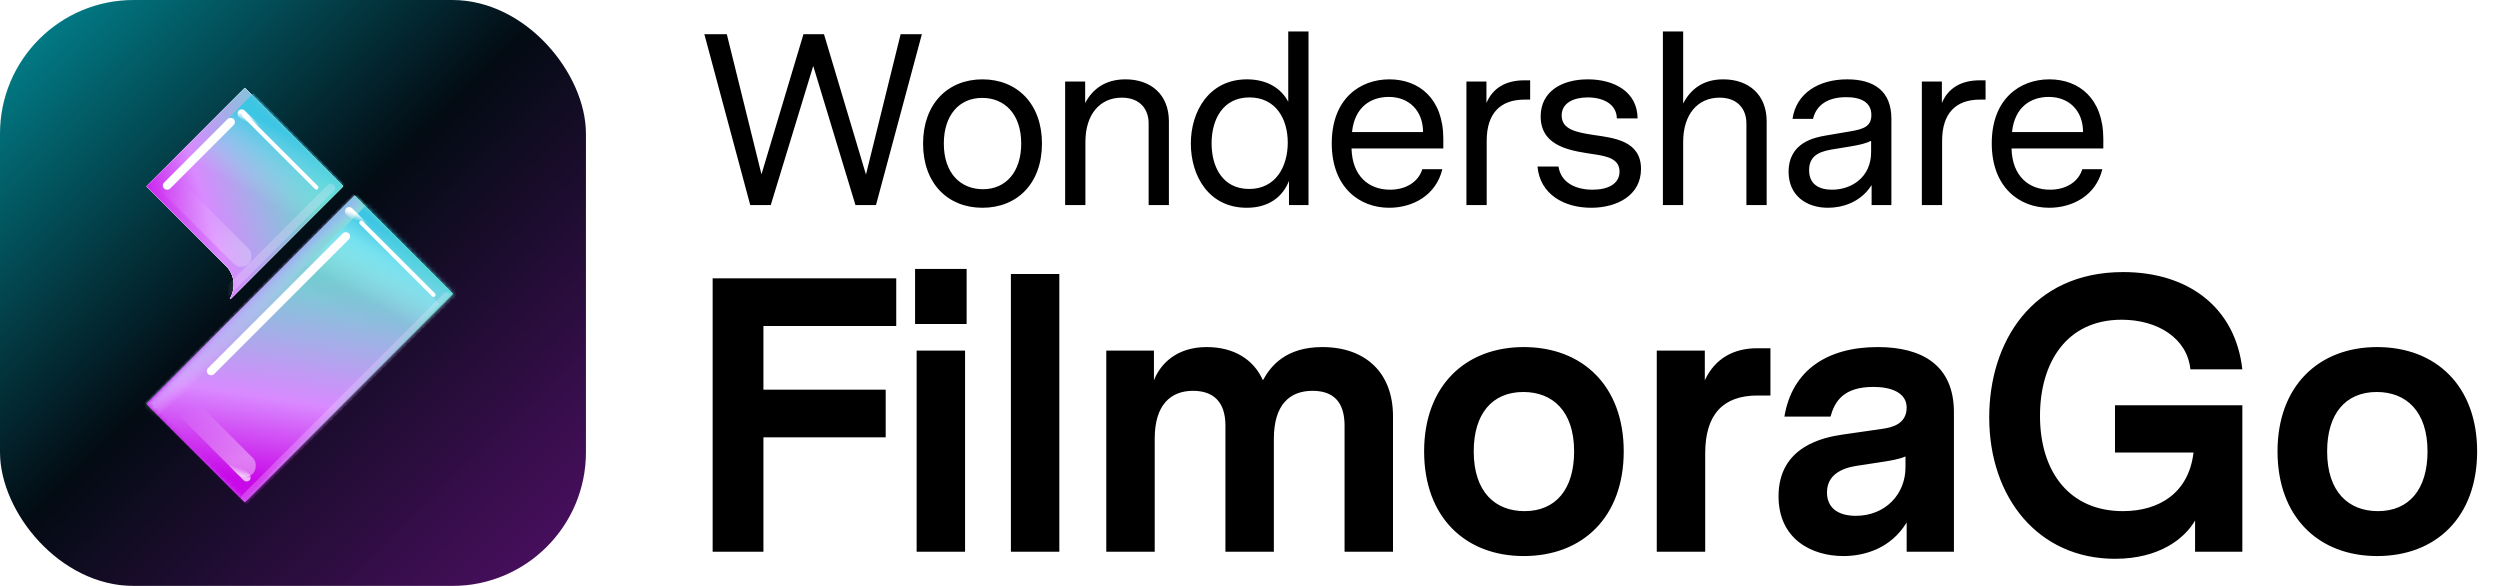
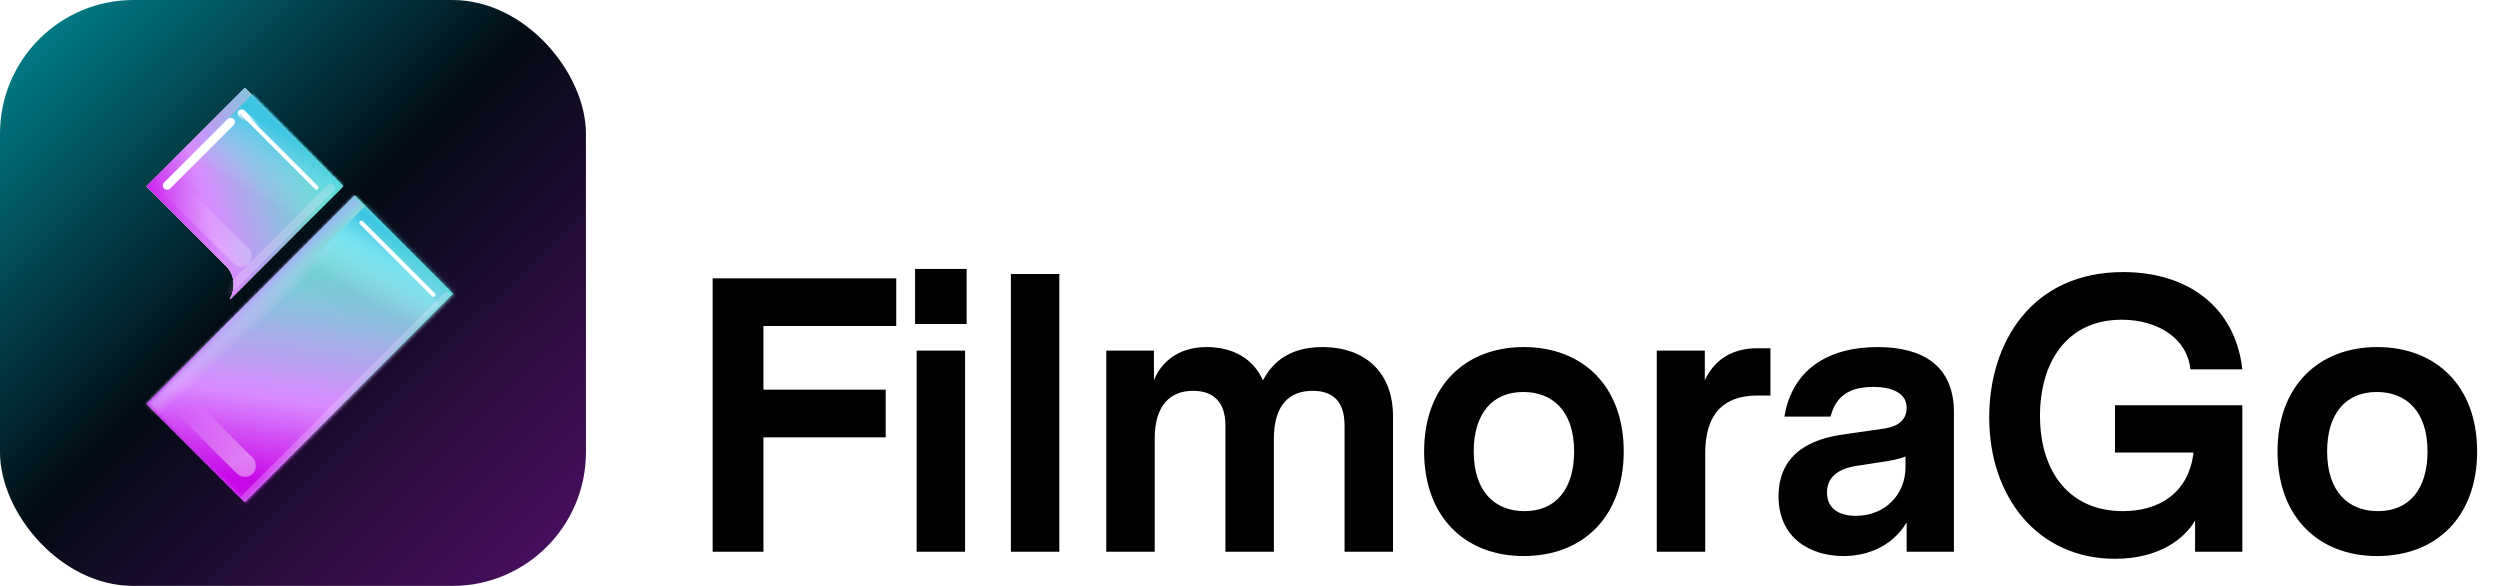
<svg xmlns="http://www.w3.org/2000/svg" width="512" height="120" viewBox="0 0 512 120" fill="none" class="wsc-svg-logo-filmora-go-horizontal">
  <g filter="url(#filmora-go-horizontal-filter0_i_2_34764)">
    <rect width="120" height="120" rx="27.375" fill="url(#filmora-go-horizontal-paint0_linear_2_34764)" />
    <path d="M46.283 54.454L30 38.153L50.136 18L70.265 38.144L47.184 61.258L47.075 61.149C48.364 59.052 48.101 56.27 46.283 54.454Z" fill="white" />
    <path d="M92.781 60.151L50.136 102.828L30 82.677L72.644 40L92.781 60.151Z" fill="#55E5C5" />
    <path d="M46.283 54.454L30 38.153L50.136 18L70.265 38.144L47.184 61.258L47.075 61.149C48.364 59.052 48.101 56.27 46.283 54.454Z" fill="white" />
    <path d="M46.283 54.454L30 38.153L50.136 18L70.265 38.144L47.184 61.258L47.075 61.149C48.364 59.052 48.101 56.27 46.283 54.454Z" fill="url(#filmora-go-horizontal-paint1_linear_2_34764)" />
    <path d="M92.781 60.151L50.136 102.828L30 82.677L72.644 40L92.781 60.151Z" fill="url(#filmora-go-horizontal-paint2_linear_2_34764)" />
    <mask id="filmora-go-horizontal-mask0_2_34764" style="mask-type:alpha" maskUnits="userSpaceOnUse" x="30" y="40" width="63" height="63">
      <path d="M92.781 60.151L50.136 102.828L30 82.677L72.644 40L92.781 60.151Z" fill="url(#filmora-go-horizontal-paint3_linear_2_34764)" />
    </mask>
    <g mask="url(#filmora-go-horizontal-mask0_2_34764)">
      <rect width="61.006" height="28.979" transform="matrix(0.707 -0.707 0.707 0.707 30 83)" fill="url(#filmora-go-horizontal-paint4_linear_2_34764)" />
      <rect opacity="0.7" width="61.267" height="9.313" transform="matrix(0.707 -0.707 0.707 0.707 29 83)" fill="url(#filmora-go-horizontal-paint5_linear_2_34764)" />
      <g filter="url(#filmora-go-horizontal-filter1_f_2_34764)">
        <rect width="54.308" height="25.065" transform="matrix(0.707 -0.707 0.707 0.707 34 83)" fill="url(#filmora-go-horizontal-paint6_linear_2_34764)" />
      </g>
      <g filter="url(#filmora-go-horizontal-filter2_f_2_34764)">
        <rect width="56.649" height="27.466" transform="matrix(0.707 -0.707 0.707 0.707 36 81)" fill="url(#filmora-go-horizontal-paint7_linear_2_34764)" />
      </g>
      <g filter="url(#filmora-go-horizontal-filter3_f_2_34764)">
-         <rect width="40.773" height="1.741" rx="0.87" transform="matrix(0.707 -0.707 0.707 0.707 42 76)" fill="white" />
-       </g>
+         </g>
      <g filter="url(#filmora-go-horizontal-filter4_f_2_34764)">
        <rect width="21.769" height="0.853" rx="0.426" transform="matrix(0.707 0.707 -0.707 0.707 74 45)" fill="white" />
      </g>
      <g filter="url(#filmora-go-horizontal-filter5_f_2_34764)">
        <rect width="21.769" height="4.561" rx="2.28" transform="matrix(0.707 0.707 -0.707 0.707 38 80)" fill="url(#filmora-go-horizontal-paint8_linear_2_34764)" fill-opacity="0.4" />
      </g>
-       <rect width="6.69" height="1.741" rx="0.87" transform="matrix(-0.707 -0.707 0.707 -0.707 75 48)" fill="url(#filmora-go-horizontal-paint9_linear_2_34764)" />
-       <rect width="6.69" height="1.741" rx="0.87" transform="matrix(0.707 0.707 -0.707 0.707 47 93)" fill="url(#filmora-go-horizontal-paint10_linear_2_34764)" fill-opacity="0.7" />
      <g opacity="0.4" filter="url(#filmora-go-horizontal-filter6_f_2_34764)">
        <rect width="60.274" height="1.741" rx="0.87" transform="matrix(0.707 -0.707 0.707 0.707 49 102)" fill="#FCE8FF" fill-opacity="0.6" />
      </g>
    </g>
-     <path d="M46.283 54.454L30 38.153L50.136 18L70.265 38.144L47.184 61.258L47.075 61.149C48.364 59.052 48.101 56.27 46.283 54.454Z" fill="white" />
    <path d="M46.283 54.454L30 38.153L50.136 18L70.265 38.144L47.184 61.258L47.075 61.149C48.364 59.052 48.101 56.27 46.283 54.454Z" fill="url(#filmora-go-horizontal-paint11_linear_2_34764)" />
    <mask id="filmora-go-horizontal-mask1_2_34764" style="mask-type:alpha" maskUnits="userSpaceOnUse" x="30" y="18" width="41" height="44">
      <path d="M46.283 54.454L30 38.153L50.136 18L70.265 38.144L47.184 61.258L47.075 61.149C48.364 59.052 48.101 56.27 46.283 54.454Z" fill="white" />
      <path d="M46.283 54.454L30 38.153L50.136 18L70.265 38.144L47.184 61.258L47.075 61.149C48.364 59.052 48.101 56.27 46.283 54.454Z" fill="url(#filmora-go-horizontal-paint12_linear_2_34764)" />
    </mask>
    <g mask="url(#filmora-go-horizontal-mask1_2_34764)">
      <g filter="url(#filmora-go-horizontal-filter7_f_2_34764)">
        <rect width="56.444" height="26.56" transform="matrix(0.707 -0.707 0.707 0.707 12 59)" fill="url(#filmora-go-horizontal-paint13_linear_2_34764)" />
      </g>
      <g filter="url(#filmora-go-horizontal-filter8_f_2_34764)">
        <rect width="20.139" height="1.741" rx="0.87" transform="matrix(0.707 -0.707 0.707 0.707 33 38)" fill="white" />
      </g>
      <g filter="url(#filmora-go-horizontal-filter9_f_2_34764)">
        <rect width="21.769" height="0.853" rx="0.426" transform="matrix(0.707 0.707 -0.707 0.707 50 23)" fill="white" />
      </g>
      <g opacity="0.6" filter="url(#filmora-go-horizontal-filter10_f_2_34764)">
        <rect width="24.708" height="4.342" rx="2.171" transform="matrix(0.707 0.707 -0.707 0.707 35 35)" fill="url(#filmora-go-horizontal-paint14_linear_2_34764)" fill-opacity="0.4" />
      </g>
      <g opacity="0.4" filter="url(#filmora-go-horizontal-filter11_f_2_34764)">
        <rect width="32.184" height="1.741" rx="0.87" transform="matrix(0.707 -0.707 0.707 0.707 45 60)" fill="#FCE8FF" fill-opacity="0.6" />
      </g>
      <rect width="6.69" height="1.741" rx="0.87" transform="matrix(-0.707 -0.707 0.707 -0.707 53 28)" fill="url(#filmora-go-horizontal-paint15_linear_2_34764)" />
    </g>
  </g>
-   <path d="M188.8 7L179.4 42H175.2L166.55 13.5L157.85 42H153.65L144.25 7H148.85L155.95 35.7L164.55 7H168.75L177.35 35.75L184.45 7H188.8ZM201.195 16.25C208.345 16.25 213.395 21.3 213.395 29.4C213.395 37.55 208.345 42.55 201.195 42.55C194.095 42.55 189.045 37.55 189.045 29.4C189.045 21.3 194.095 16.25 201.195 16.25ZM209.145 29.4C209.145 23.3 205.695 20.05 201.145 20.05C196.395 20.05 193.295 23.65 193.295 29.4C193.295 35.5 196.745 38.75 201.295 38.75C206.045 38.75 209.145 35.15 209.145 29.4ZM230.491 16.25C235.691 16.25 239.391 19.35 239.391 24.85V42H235.241V25.25C235.241 22.5 233.591 20 229.741 20C225.241 20 222.291 23.45 222.291 29.05V42H218.141V16.7H222.241V21.1C223.691 18.35 226.241 16.25 230.491 16.25ZM267.983 6.45V42H263.983V37.05C262.783 40.1 260.083 42.55 255.333 42.55C247.533 42.55 243.883 36 243.883 29.4C243.883 22.85 247.583 16.25 255.383 16.25C259.683 16.25 262.483 18.25 263.833 20.85V6.45H267.983ZM255.833 38.7C261.283 38.7 263.733 34.1 263.733 29.2C263.733 24.35 261.283 19.95 255.883 19.95C250.433 19.95 248.133 24.5 248.133 29.35C248.133 34.25 250.433 38.7 255.833 38.7ZM295.592 30.4H276.792C276.942 36.1 280.342 38.85 284.692 38.85C287.842 38.85 290.442 37.35 291.292 34.65H295.392C294.092 40.05 289.292 42.55 284.492 42.55C278.442 42.55 272.742 38.4 272.742 29.35C272.742 20.25 278.492 16.25 284.542 16.25C290.592 16.25 295.592 20.15 295.592 28.45V30.4ZM284.442 19.85C280.792 19.85 277.442 21.85 276.892 27.05H291.442C291.442 22.65 288.542 19.85 284.442 19.85ZM313.374 16.45V20.4H312.224C307.274 20.4 304.474 23.2 304.474 28.85V42H300.324V16.7H304.424V21.1C305.724 18 308.424 16.45 312.174 16.45H313.374ZM326.429 27.65C330.479 28.25 336.079 28.8 336.079 34.6C336.079 40 331.179 42.55 325.879 42.55C320.329 42.55 315.379 39.8 314.879 34.1H319.179C319.679 37.45 322.729 38.85 326.179 38.85C329.329 38.85 331.679 37.65 331.679 35.15C331.679 32.65 329.379 32.05 326.829 31.65C322.379 30.95 315.529 30.35 315.529 23.85C315.529 18.75 319.829 16.25 325.179 16.25C330.479 16.25 335.329 18.7 335.379 24.25H331.129C331.079 21.25 328.229 19.95 325.179 19.95C322.329 19.95 319.829 21.05 319.829 23.65C319.829 26.5 322.779 27.1 326.429 27.65ZM352.913 16.25C358.113 16.25 361.813 19.35 361.813 24.85V42H357.663V25.25C357.663 22.5 356.013 20 352.163 20C347.663 20 344.713 23.45 344.713 29.05V42H340.563V6.45H344.713V21.2C346.163 18.4 348.663 16.25 352.913 16.25ZM378.305 16.25C383.805 16.25 387.355 18.65 387.355 24.3V42H383.305V37.9C381.005 41.55 377.155 42.55 374.355 42.55C369.955 42.55 366.305 40.05 366.305 35.2C366.305 29.15 371.655 28.15 373.955 27.75L378.955 26.9C381.555 26.45 383.255 25.95 383.255 23.55C383.255 21 381.205 19.9 378.105 19.9C374.205 19.9 371.955 21.6 371.305 24.35H367.105C367.855 19.1 372.455 16.25 378.305 16.25ZM383.205 28.85C382.005 29.4 381.005 29.65 378.905 30L375.855 30.5C373.305 30.9 370.505 31.45 370.505 34.85C370.505 37.8 372.605 38.85 375.205 38.85C379.205 38.85 383.205 36.3 383.205 31.15V28.85ZM406.644 16.45V20.4H405.494C400.544 20.4 397.744 23.2 397.744 28.85V42H393.594V16.7H397.694V21.1C398.994 18 401.694 16.45 405.444 16.45H406.644ZM430.76 30.4H411.96C412.11 36.1 415.51 38.85 419.86 38.85C423.01 38.85 425.61 37.35 426.46 34.65H430.56C429.26 40.05 424.46 42.55 419.66 42.55C413.61 42.55 407.91 38.4 407.91 29.35C407.91 20.25 413.66 16.25 419.71 16.25C425.76 16.25 430.76 20.15 430.76 28.45V30.4ZM419.61 19.85C415.96 19.85 412.61 21.85 412.06 27.05H426.61C426.61 22.65 423.71 19.85 419.61 19.85Z" fill="black" />
  <path d="M156.35 89.56V113H145.95V57H183.55V66.76H156.35V79.8H181.39V89.56H156.35ZM187.406 66.36V55.08H197.966V66.36H187.406ZM187.726 113V71.8H197.646V113H187.726ZM216.951 56.12V113H207.031V56.12H216.951ZM270.806 71.08C279.686 71.08 285.286 76.36 285.286 85.24V113H275.366V87.16C275.366 82.28 273.046 80.04 268.806 80.04C264.086 80.04 260.886 82.92 260.886 89.88V113H250.966V87.16C250.966 82.28 248.486 80.04 244.326 80.04C239.686 80.04 236.486 83 236.486 89.8V113H226.566V71.8H236.326V77.88C237.606 74.6 240.886 71.08 247.126 71.08C252.646 71.08 256.726 73.56 258.646 77.88C260.246 74.92 263.366 71.08 270.806 71.08ZM312.059 71.08C324.139 71.08 332.539 79.08 332.539 92.44C332.539 105.88 324.139 113.88 312.059 113.88C300.059 113.88 291.659 105.88 291.659 92.44C291.659 79.08 300.059 71.08 312.059 71.08ZM311.979 80.28C305.579 80.28 301.819 84.76 301.819 92.44C301.819 100.76 306.219 104.68 312.219 104.68C318.619 104.68 322.379 100.2 322.379 92.44C322.379 84.2 317.979 80.28 311.979 80.28ZM362.586 71.32V81H359.946C352.986 81 349.226 84.76 349.226 92.84V113H339.306V71.8H349.146V77.88C351.226 73.4 355.066 71.32 359.866 71.32H362.586ZM384.564 71.08C393.604 71.08 400.164 74.76 400.164 84.44V113H390.484V107C387.284 112.28 381.924 113.88 377.524 113.88C370.964 113.88 364.244 110.36 364.244 101.64C364.244 91.32 373.604 89.56 377.364 89L385.684 87.8C387.284 87.56 390.484 86.92 390.484 83.48C390.484 80.36 387.204 79.24 383.684 79.24C377.524 79.24 375.764 82.2 374.884 85.32H365.444C367.044 75.72 374.324 71.08 384.564 71.08ZM380.084 105.64C386.084 105.64 390.244 101.24 390.244 95.72V93.48C388.724 94.12 387.044 94.36 384.964 94.68L380.804 95.32C379.044 95.56 374.164 96.28 374.164 100.84C374.164 104.12 376.564 105.64 380.084 105.64ZM433.151 83H459.231V113H449.551V106.6C447.471 110.2 442.351 114.44 433.151 114.44C417.471 114.44 407.391 101.96 407.391 85.48C407.391 70.12 416.111 55.72 434.831 55.72C448.031 55.72 457.791 62.84 459.231 75.64H448.591C447.951 69.32 441.951 65.48 434.511 65.48C423.151 65.48 417.791 74.36 417.791 85.16C417.791 96.68 423.871 104.68 434.751 104.68C442.351 104.68 448.271 100.84 449.231 92.68H433.151V83ZM486.837 71.08C498.917 71.08 507.317 79.08 507.317 92.44C507.317 105.88 498.917 113.88 486.837 113.88C474.837 113.88 466.437 105.88 466.437 92.44C466.437 79.08 474.837 71.08 486.837 71.08ZM486.757 80.28C480.357 80.28 476.597 84.76 476.597 92.44C476.597 100.76 480.997 104.68 486.997 104.68C493.397 104.68 497.157 100.2 497.157 92.44C497.157 84.2 492.757 80.28 486.757 80.28Z" fill="black" />
  <defs>
    <filter id="filmora-go-horizontal-filter0_i_2_34764" x="0" y="0" width="120" height="120" filterUnits="userSpaceOnUse" color-interpolation-filters="sRGB">
      <feFlood flood-opacity="0" result="BackgroundImageFix" />
      <feBlend mode="normal" in="SourceGraphic" in2="BackgroundImageFix" result="shape" />
      <feColorMatrix in="SourceAlpha" type="matrix" values="0 0 0 0 0 0 0 0 0 0 0 0 0 0 0 0 0 0 127 0" result="hardAlpha" />
      <feOffset />
      <feGaussianBlur stdDeviation="0.469" />
      <feComposite in2="hardAlpha" operator="arithmetic" k2="-1" k3="1" />
      <feColorMatrix type="matrix" values="0 0 0 0 0 0 0 0 0 0 0 0 0 0 0 0 0 0 0.24 0" />
      <feBlend mode="darken" in2="shape" result="effect1_innerShadow_2_34764" />
    </filter>
    <filter id="filmora-go-horizontal-filter1_f_2_34764" x="32.647" y="43.246" width="58.831" height="58.831" filterUnits="userSpaceOnUse" color-interpolation-filters="sRGB">
      <feFlood flood-opacity="0" result="BackgroundImageFix" />
      <feBlend mode="normal" in="SourceGraphic" in2="BackgroundImageFix" result="shape" />
      <feGaussianBlur stdDeviation="0.676" result="effect1_foregroundBlur_2_34764" />
    </filter>
    <filter id="filmora-go-horizontal-filter2_f_2_34764" x="34.196" y="39.14" width="63.085" height="63.085" filterUnits="userSpaceOnUse" color-interpolation-filters="sRGB">
      <feFlood flood-opacity="0" result="BackgroundImageFix" />
      <feBlend mode="normal" in="SourceGraphic" in2="BackgroundImageFix" result="shape" />
      <feGaussianBlur stdDeviation="0.902" result="effect1_foregroundBlur_2_34764" />
    </filter>
    <filter id="filmora-go-horizontal-filter3_f_2_34764" x="36.752" y="41.92" width="40.558" height="40.559" filterUnits="userSpaceOnUse" color-interpolation-filters="sRGB">
      <feFlood flood-opacity="0" result="BackgroundImageFix" />
      <feBlend mode="normal" in="SourceGraphic" in2="BackgroundImageFix" result="shape" />
      <feGaussianBlur stdDeviation="2.804" result="effect1_foregroundBlur_2_34764" />
    </filter>
    <filter id="filmora-go-horizontal-filter4_f_2_34764" x="71.704" y="43.307" width="19.382" height="19.382" filterUnits="userSpaceOnUse" color-interpolation-filters="sRGB">
      <feFlood flood-opacity="0" result="BackgroundImageFix" />
      <feBlend mode="normal" in="SourceGraphic" in2="BackgroundImageFix" result="shape" />
      <feGaussianBlur stdDeviation="0.935" result="effect1_foregroundBlur_2_34764" />
    </filter>
    <filter id="filmora-go-horizontal-filter5_f_2_34764" x="33.85" y="79.075" width="20.468" height="20.468" filterUnits="userSpaceOnUse" color-interpolation-filters="sRGB">
      <feFlood flood-opacity="0" result="BackgroundImageFix" />
      <feBlend mode="normal" in="SourceGraphic" in2="BackgroundImageFix" result="shape" />
      <feGaussianBlur stdDeviation="0.935" result="effect1_foregroundBlur_2_34764" />
    </filter>
    <filter id="filmora-go-horizontal-filter6_f_2_34764" x="48.426" y="58.806" width="44.999" height="44.999" filterUnits="userSpaceOnUse" color-interpolation-filters="sRGB">
      <feFlood flood-opacity="0" result="BackgroundImageFix" />
      <feBlend mode="normal" in="SourceGraphic" in2="BackgroundImageFix" result="shape" />
      <feGaussianBlur stdDeviation="0.467" result="effect1_foregroundBlur_2_34764" />
    </filter>
    <filter id="filmora-go-horizontal-filter7_f_2_34764" x="10.647" y="17.735" width="61.398" height="61.398" filterUnits="userSpaceOnUse" color-interpolation-filters="sRGB">
      <feFlood flood-opacity="0" result="BackgroundImageFix" />
      <feBlend mode="normal" in="SourceGraphic" in2="BackgroundImageFix" result="shape" />
      <feGaussianBlur stdDeviation="0.676" result="effect1_foregroundBlur_2_34764" />
    </filter>
    <filter id="filmora-go-horizontal-filter8_f_2_34764" x="27.752" y="18.511" width="25.968" height="25.968" filterUnits="userSpaceOnUse" color-interpolation-filters="sRGB">
      <feFlood flood-opacity="0" result="BackgroundImageFix" />
      <feBlend mode="normal" in="SourceGraphic" in2="BackgroundImageFix" result="shape" />
      <feGaussianBlur stdDeviation="2.804" result="effect1_foregroundBlur_2_34764" />
    </filter>
    <filter id="filmora-go-horizontal-filter9_f_2_34764" x="47.704" y="21.307" width="19.382" height="19.382" filterUnits="userSpaceOnUse" color-interpolation-filters="sRGB">
      <feFlood flood-opacity="0" result="BackgroundImageFix" />
      <feBlend mode="normal" in="SourceGraphic" in2="BackgroundImageFix" result="shape" />
      <feGaussianBlur stdDeviation="0.935" result="effect1_foregroundBlur_2_34764" />
    </filter>
    <filter id="filmora-go-horizontal-filter10_f_2_34764" x="30.959" y="34.03" width="22.482" height="22.482" filterUnits="userSpaceOnUse" color-interpolation-filters="sRGB">
      <feFlood flood-opacity="0" result="BackgroundImageFix" />
      <feBlend mode="normal" in="SourceGraphic" in2="BackgroundImageFix" result="shape" />
      <feGaussianBlur stdDeviation="0.935" result="effect1_foregroundBlur_2_34764" />
    </filter>
    <filter id="filmora-go-horizontal-filter11_f_2_34764" x="44.426" y="36.668" width="25.137" height="25.137" filterUnits="userSpaceOnUse" color-interpolation-filters="sRGB">
      <feFlood flood-opacity="0" result="BackgroundImageFix" />
      <feBlend mode="normal" in="SourceGraphic" in2="BackgroundImageFix" result="shape" />
      <feGaussianBlur stdDeviation="0.467" result="effect1_foregroundBlur_2_34764" />
    </filter>
    <linearGradient id="filmora-go-horizontal-paint0_linear_2_34764" x1="0" y1="0" x2="117.656" y2="120" gradientUnits="userSpaceOnUse">
      <stop stop-color="#028B96" />
      <stop offset="0.477" stop-color="#030B13" />
      <stop offset="1" stop-color="#4F0F65" />
    </linearGradient>
    <linearGradient id="filmora-go-horizontal-paint1_linear_2_34764" x1="61.26" y1="18.58" x2="24.452" y2="30.341" gradientUnits="userSpaceOnUse">
      <stop stop-color="#55E5C5" />
      <stop offset="0.661" stop-color="#D989FF" />
      <stop offset="1" stop-color="#C809E8" />
    </linearGradient>
    <linearGradient id="filmora-go-horizontal-paint2_linear_2_34764" x1="79.289" y1="40.845" x2="22.161" y2="60.604" gradientUnits="userSpaceOnUse">
      <stop stop-color="#55E5C5" />
      <stop offset="0.661" stop-color="#D989FF" />
      <stop offset="1" stop-color="#C809E8" />
    </linearGradient>
    <linearGradient id="filmora-go-horizontal-paint3_linear_2_34764" x1="79.289" y1="40.845" x2="22.161" y2="60.604" gradientUnits="userSpaceOnUse">
      <stop stop-color="#55E5C5" />
      <stop offset="0.661" stop-color="#D989FF" />
      <stop offset="1" stop-color="#C809E8" />
    </linearGradient>
    <linearGradient id="filmora-go-horizontal-paint4_linear_2_34764" x1="47.895" y1="0.39" x2="7.298" y2="29.972" gradientUnits="userSpaceOnUse">
      <stop stop-color="#55E5C5" />
      <stop offset="0.661" stop-color="#D989FF" />
      <stop offset="1" stop-color="#C809E8" />
    </linearGradient>
    <linearGradient id="filmora-go-horizontal-paint5_linear_2_34764" x1="41.826" y1="0.555" x2="41.664" y2="5.566" gradientUnits="userSpaceOnUse">
      <stop stop-color="#B1A5FF" />
      <stop offset="1" stop-color="#FBE3FF" stop-opacity="0" />
    </linearGradient>
    <linearGradient id="filmora-go-horizontal-paint6_linear_2_34764" x1="54.09" y1="12.671" x2="40.922" y2="16.459" gradientUnits="userSpaceOnUse">
      <stop stop-color="#94FFF8" />
      <stop offset="1" stop-color="#7EA6CC" stop-opacity="0" />
    </linearGradient>
    <linearGradient id="filmora-go-horizontal-paint7_linear_2_34764" x1="56.421" y1="13.885" x2="42.587" y2="17.673" gradientUnits="userSpaceOnUse">
      <stop stop-color="#3DC6E4" />
      <stop offset="1" stop-color="#B0E7F9" stop-opacity="0" />
    </linearGradient>
    <linearGradient id="filmora-go-horizontal-paint8_linear_2_34764" x1="16.759" y1="4.173" x2="5.112" y2="-1.62" gradientUnits="userSpaceOnUse">
      <stop stop-color="white" />
      <stop offset="1" stop-color="white" stop-opacity="0" />
    </linearGradient>
    <linearGradient id="filmora-go-horizontal-paint9_linear_2_34764" x1="5.081" y1="1.366" x2="4.42" y2="0.044" gradientUnits="userSpaceOnUse">
      <stop stop-color="white" />
      <stop offset="1" stop-color="white" stop-opacity="0" />
    </linearGradient>
    <linearGradient id="filmora-go-horizontal-paint10_linear_2_34764" x1="5.081" y1="1.366" x2="4.42" y2="0.044" gradientUnits="userSpaceOnUse">
      <stop stop-color="white" />
      <stop offset="1" stop-color="white" stop-opacity="0" />
    </linearGradient>
    <linearGradient id="filmora-go-horizontal-paint11_linear_2_34764" x1="61.26" y1="18.58" x2="24.452" y2="30.341" gradientUnits="userSpaceOnUse">
      <stop stop-color="#55E5C5" />
      <stop offset="0.661" stop-color="#D989FF" />
      <stop offset="1" stop-color="#C809E8" />
    </linearGradient>
    <linearGradient id="filmora-go-horizontal-paint12_linear_2_34764" x1="61.26" y1="18.58" x2="24.452" y2="30.341" gradientUnits="userSpaceOnUse">
      <stop stop-color="#55E5C5" />
      <stop offset="0.661" stop-color="#D989FF" />
      <stop offset="1" stop-color="#C809E8" />
    </linearGradient>
    <linearGradient id="filmora-go-horizontal-paint13_linear_2_34764" x1="56.217" y1="13.427" x2="42.492" y2="17.299" gradientUnits="userSpaceOnUse">
      <stop stop-color="#3DC6E4" />
      <stop offset="1" stop-color="#B0E7F9" stop-opacity="0" />
    </linearGradient>
    <linearGradient id="filmora-go-horizontal-paint14_linear_2_34764" x1="19.023" y1="3.973" x2="8.026" y2="-5.742" gradientUnits="userSpaceOnUse">
      <stop stop-color="white" />
      <stop offset="1" stop-color="white" stop-opacity="0" />
    </linearGradient>
    <linearGradient id="filmora-go-horizontal-paint15_linear_2_34764" x1="5.081" y1="1.366" x2="4.42" y2="0.044" gradientUnits="userSpaceOnUse">
      <stop stop-color="white" />
      <stop offset="1" stop-color="white" stop-opacity="0" />
    </linearGradient>
  </defs>
</svg>